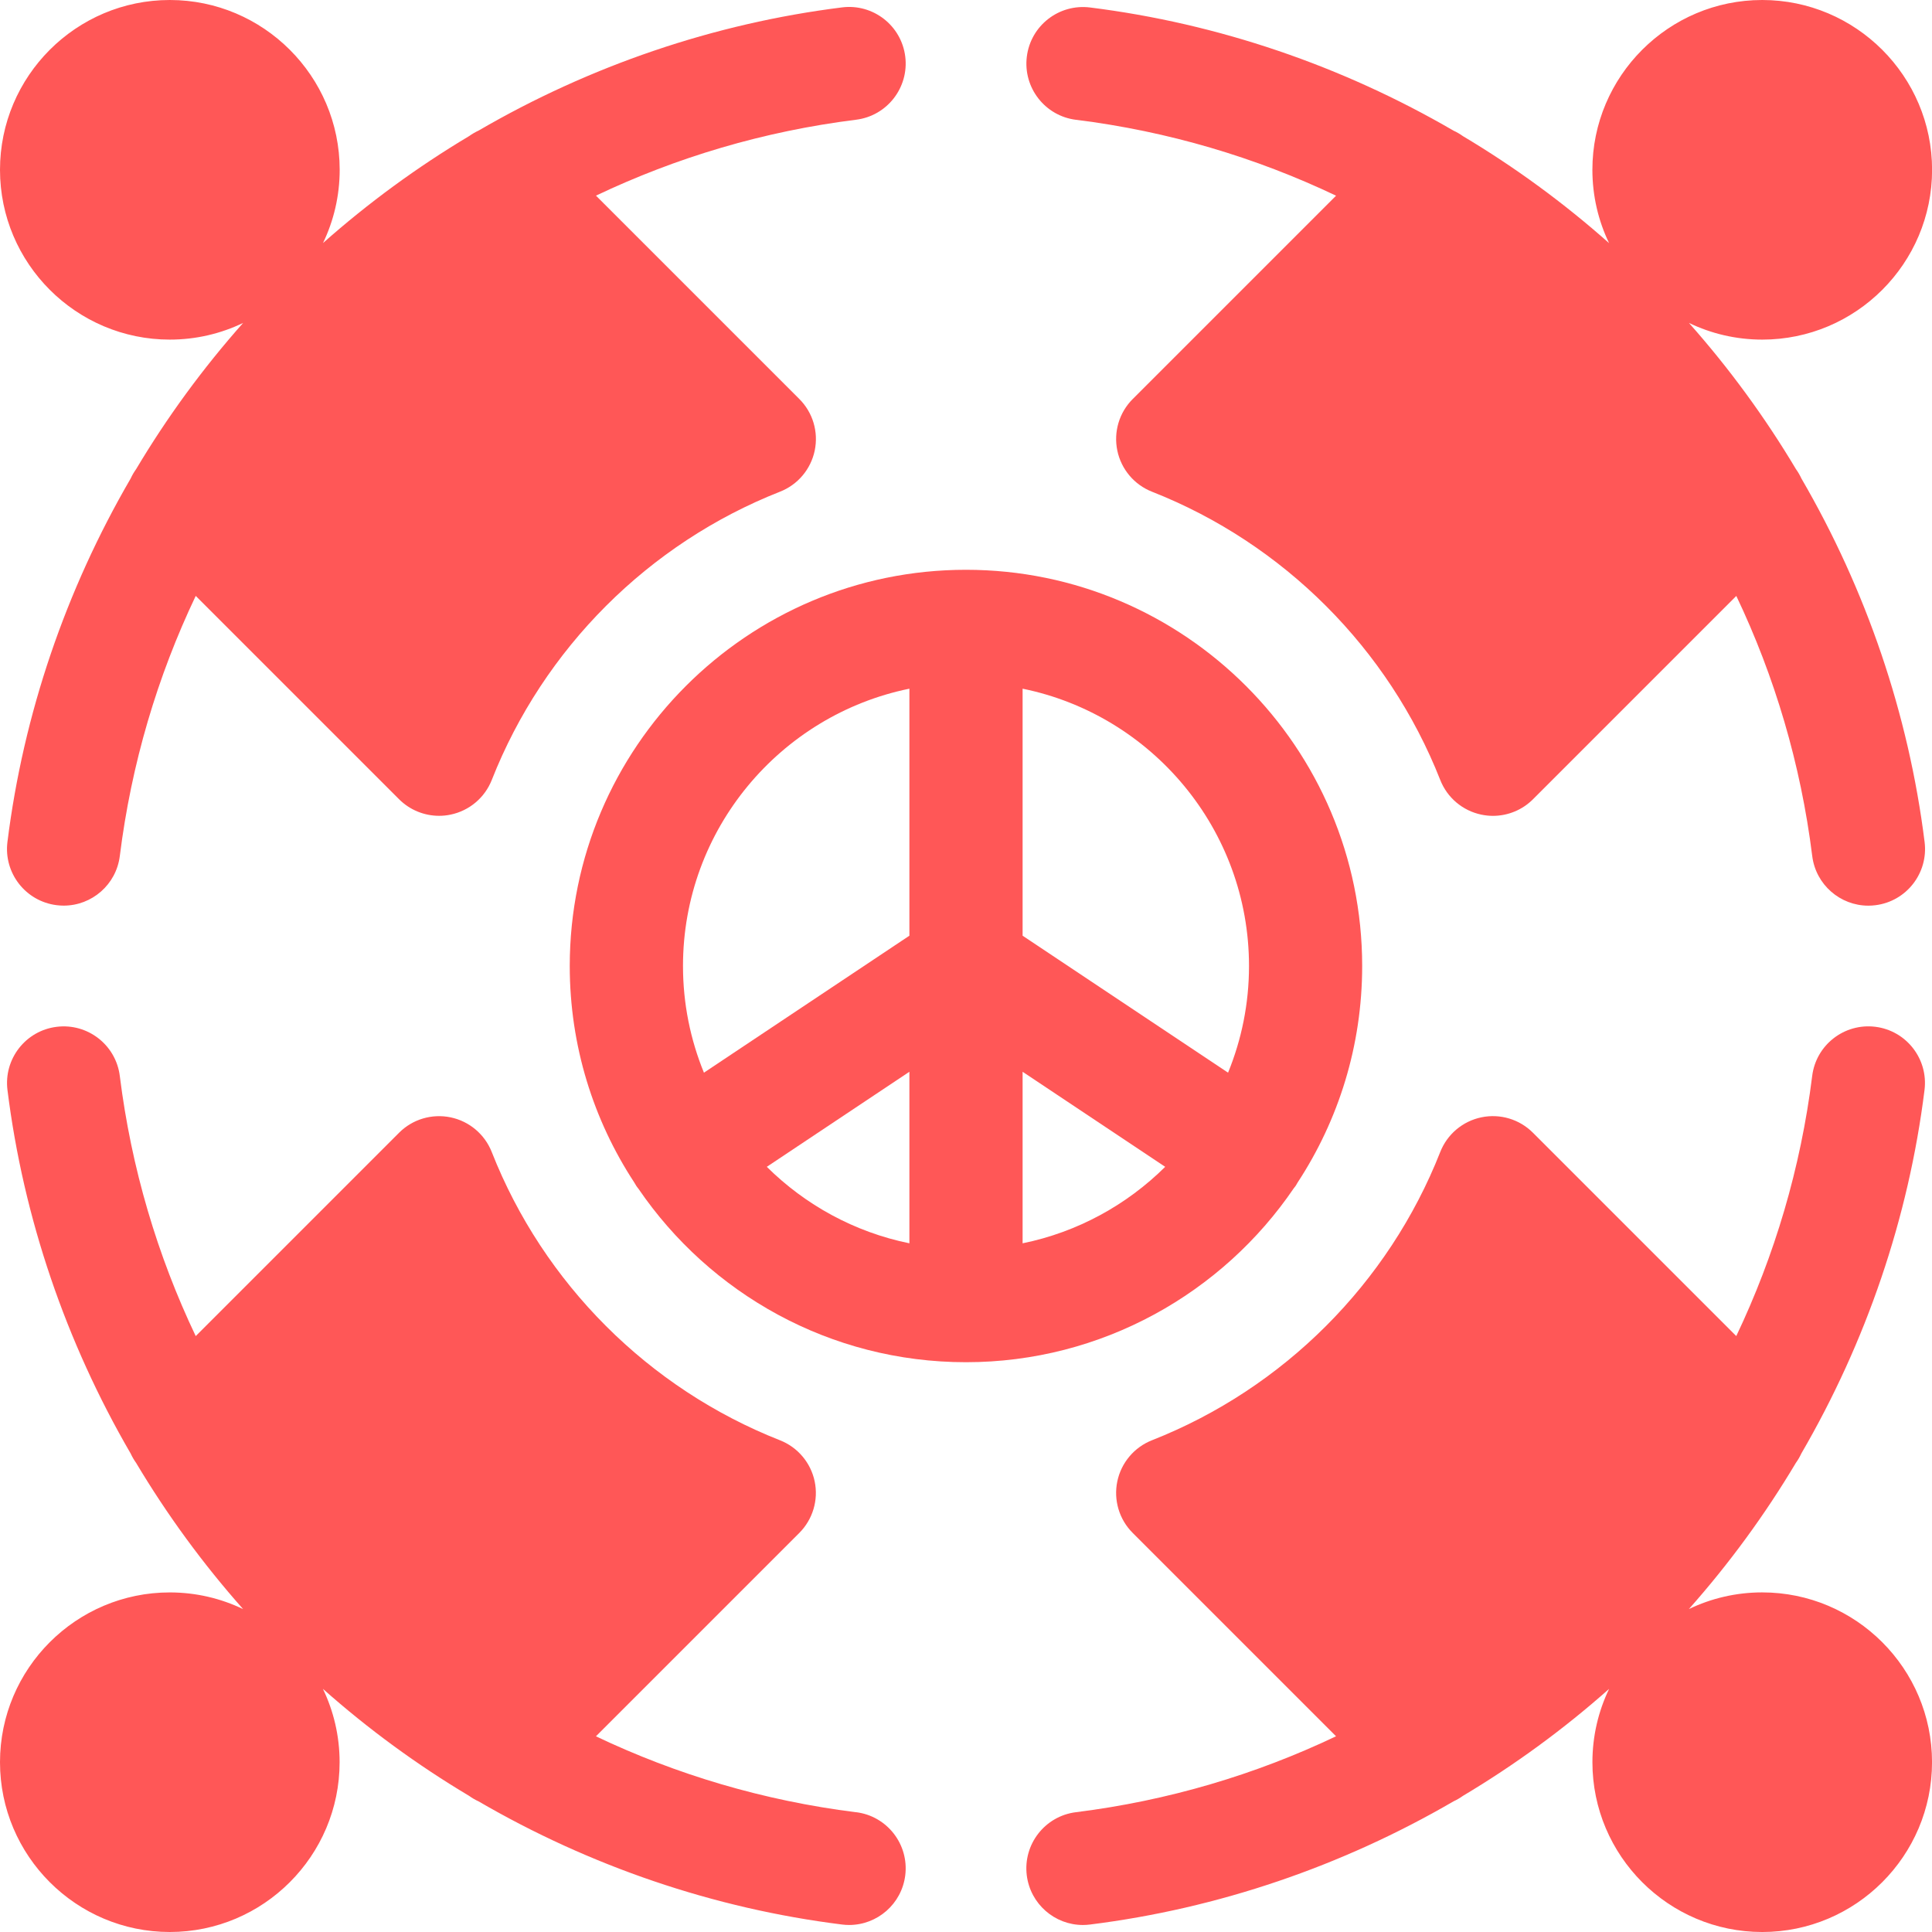
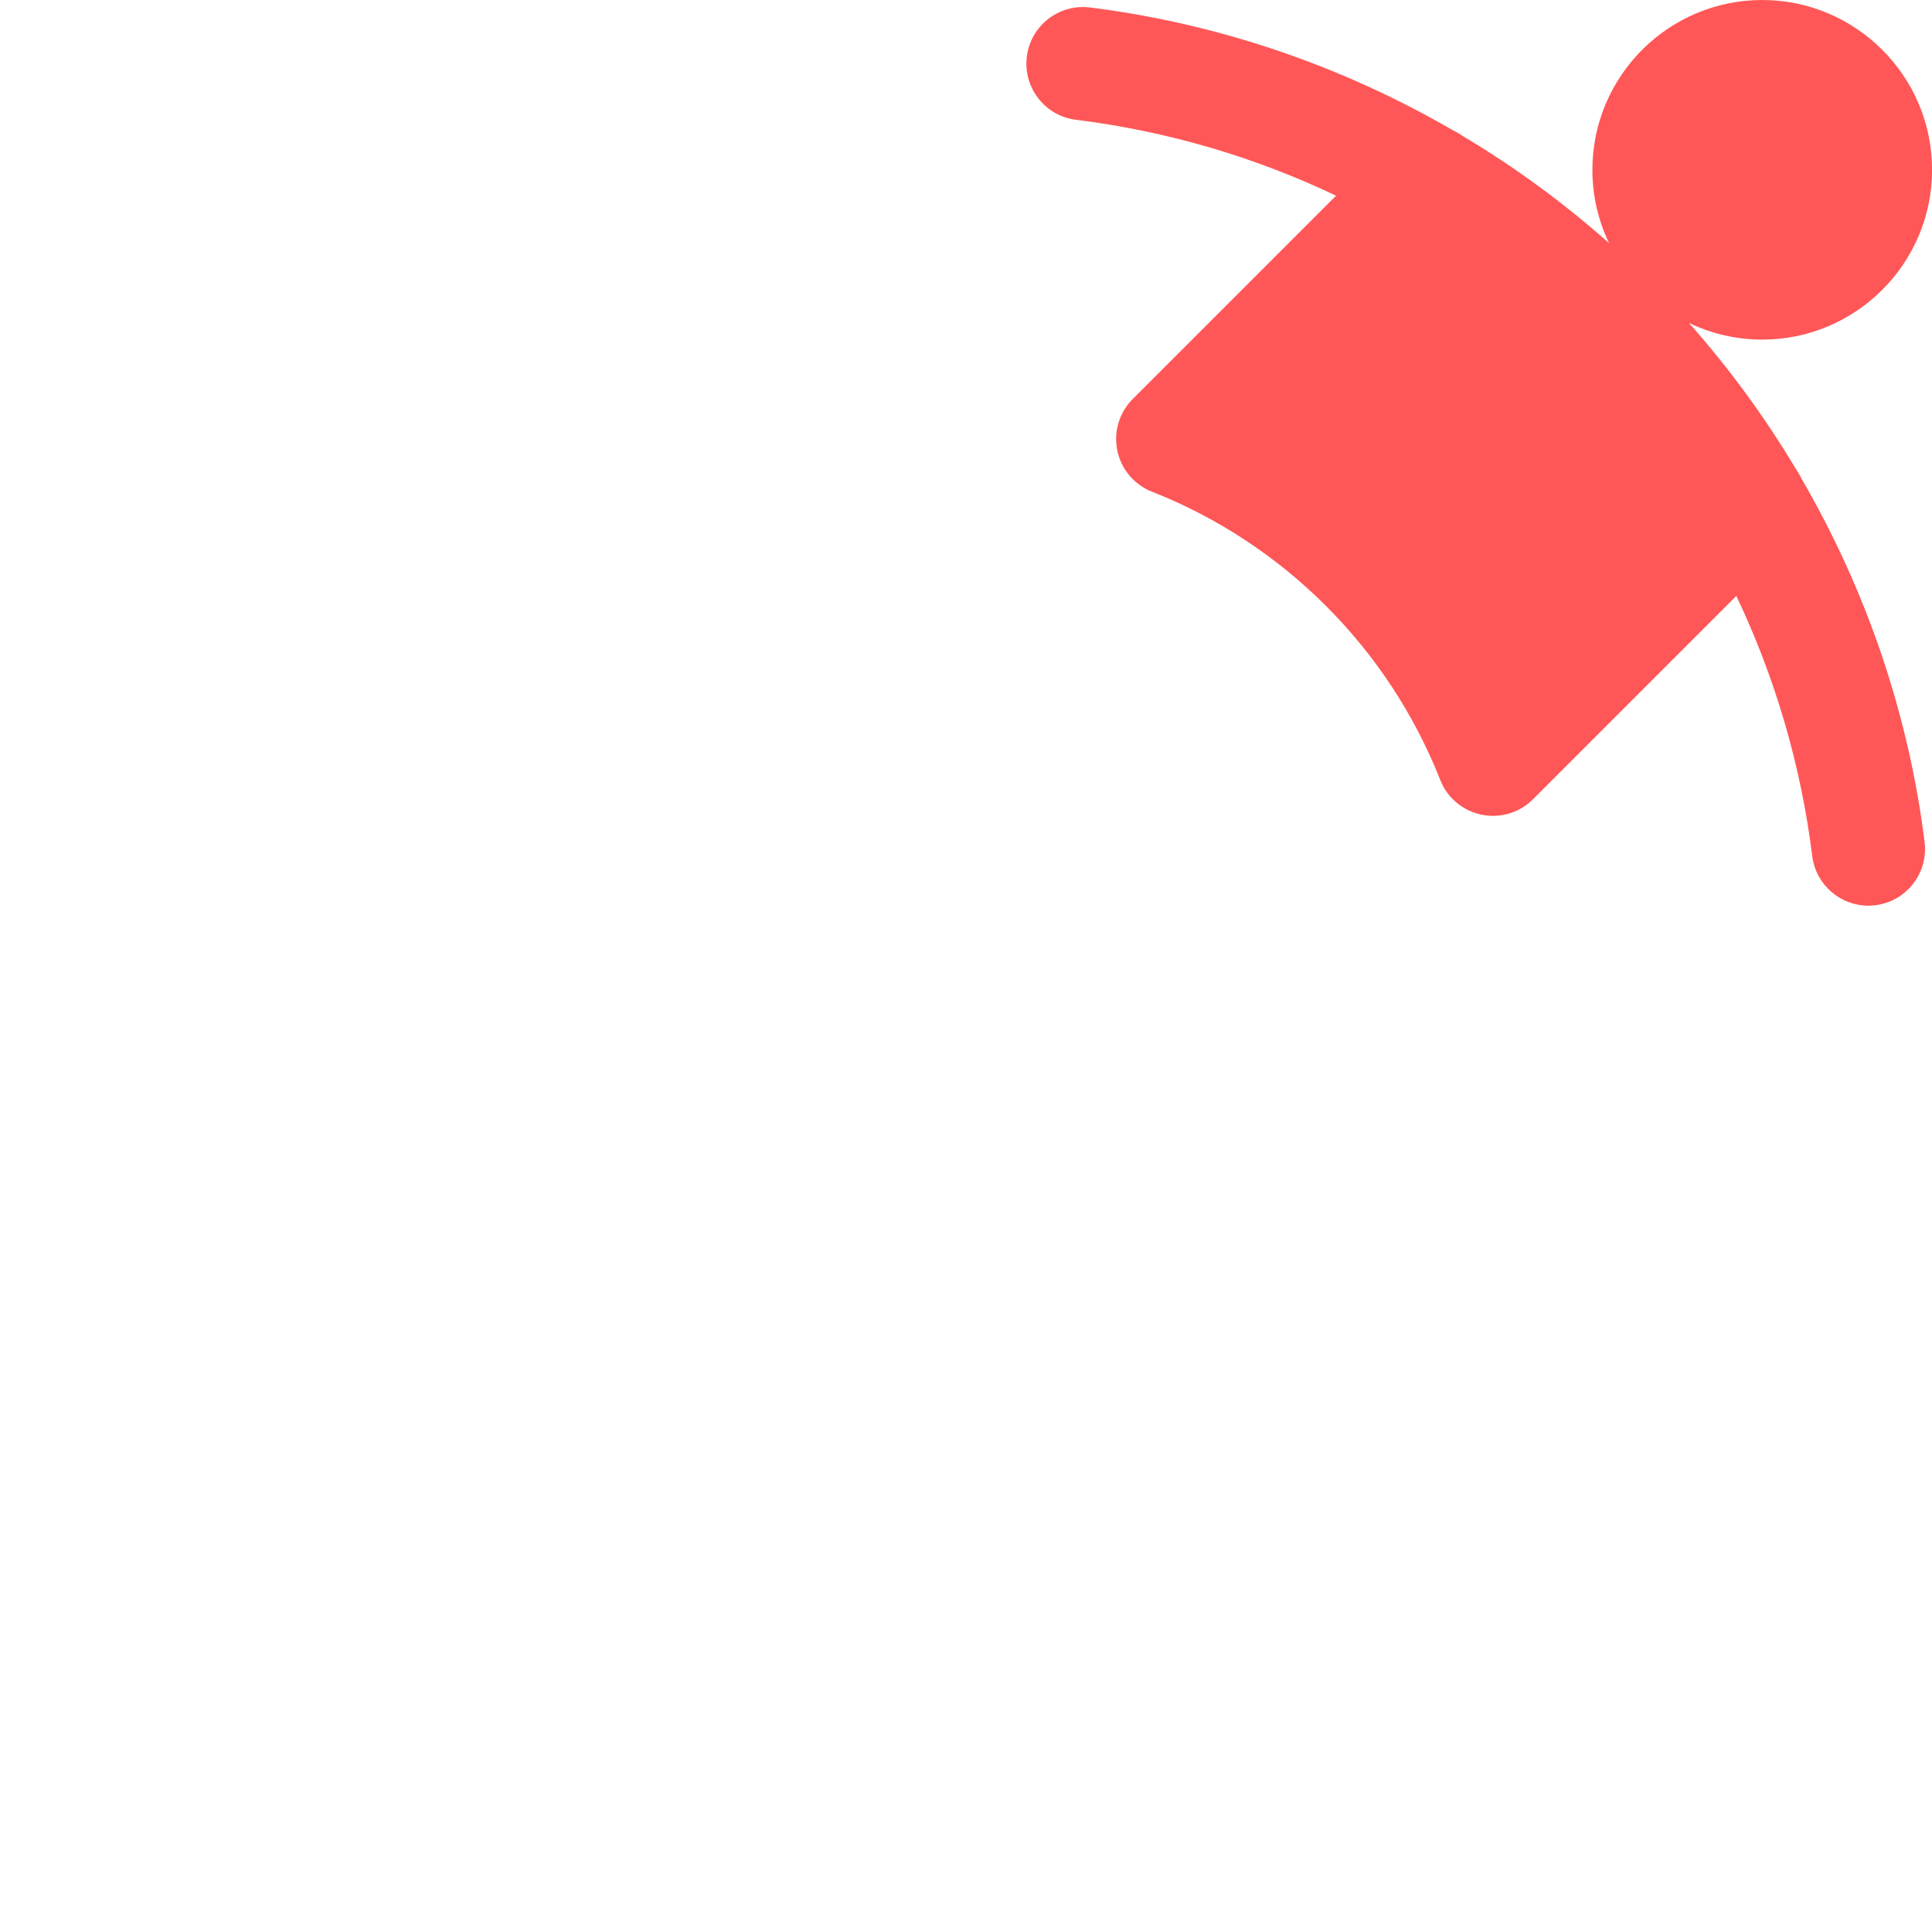
<svg xmlns="http://www.w3.org/2000/svg" id="Capa_1" data-name="Capa 1" viewBox="0 0 512 512">
  <defs>
    <style>      .cls-1 {        fill: #ff5757;        stroke-width: 0px;      }    </style>
  </defs>
-   <path class="cls-1" d="m342.92,314.84c.15-.2.31-.38.45-.59.19-.29.35-.58.52-.88,10.81-16.5,17.1-36.21,17.1-57.37,0-57.9-47.1-105-105-105s-105,47.1-105,105c0,21.16,6.29,40.87,17.1,57.37.17.29.33.59.52.88.19.29.41.56.62.83,18.92,27.7,50.75,45.92,86.76,45.92s68.02-18.33,86.92-46.16h0Zm-101.92,14.65c-14.57-2.97-27.61-10.18-37.79-20.27l37.79-25.19v45.46Zm0-81.52l-54.45,36.3c-3.57-8.73-5.55-18.27-5.55-28.27,0-36.22,25.81-66.52,60-73.49v65.46Zm30,81.52v-45.46l37.79,25.19c-10.18,10.09-23.22,17.3-37.79,20.27Zm0-81.52v-65.46c34.19,6.97,60,37.27,60,73.49,0,10-1.98,19.54-5.55,28.27l-54.45-36.3Z" />
  <path class="cls-1" d="m285.14,31.74c24.44,3.05,47.62,9.97,68.93,20.12l-53.89,53.89c-3.58,3.57-5.11,8.71-4.08,13.66s4.48,9.05,9.19,10.9c34.83,13.71,62.68,41.56,76.39,76.39,1.85,4.71,5.95,8.16,10.9,9.19,1.02.21,2.04.32,3.06.32,3.94,0,7.77-1.55,10.61-4.39l53.89-53.89c10.15,21.31,17.07,44.49,20.12,68.93.95,7.59,7.41,13.15,14.87,13.15.62,0,1.24-.04,1.88-.12,8.22-1.02,14.05-8.52,13.03-16.74-4.24-33.98-15.48-66.82-32.64-96.33-.4-.86-.88-1.7-1.45-2.49-8.2-13.74-17.69-26.73-28.36-38.75,5.89,2.83,12.48,4.42,19.43,4.42,24.81,0,45-20.19,45-45S491.81,0,467,0s-45,20.19-45,45c0,6.96,1.59,13.54,4.42,19.43-12.02-10.67-25.01-20.17-38.74-28.36-.79-.57-1.62-1.06-2.49-1.45-29.51-17.16-62.34-28.4-96.33-32.64-8.24-1.02-15.72,4.81-16.74,13.03-1.02,8.22,4.81,15.72,13.03,16.74h0Z" />
-   <path class="cls-1" d="m226.86,480.26c-24.44-3.05-47.62-9.97-68.93-20.12l53.89-53.89c3.57-3.58,5.11-8.71,4.08-13.66s-4.49-9.05-9.19-10.9c-34.83-13.71-62.68-41.56-76.39-76.39-1.85-4.7-5.95-8.16-10.9-9.19-4.95-1.03-10.09.5-13.66,4.08l-53.89,53.89c-10.15-21.31-17.07-44.49-20.12-68.93-1.02-8.22-8.52-14.06-16.74-13.03-8.22,1.02-14.05,8.52-13.03,16.74,4.24,33.98,15.49,66.82,32.64,96.33.4.86.88,1.7,1.45,2.49,8.2,13.74,17.69,26.73,28.36,38.75-5.89-2.83-12.48-4.42-19.43-4.42C20.19,422,0,442.19,0,467s20.19,45,45,45,45-20.19,45-45c0-6.95-1.59-13.55-4.42-19.43,12.02,10.67,25.01,20.17,38.75,28.36.79.57,1.62,1.05,2.49,1.45,29.51,17.16,62.34,28.4,96.33,32.64.63.08,1.26.12,1.88.12,7.46,0,13.92-5.55,14.87-13.15,1.02-8.22-4.81-15.72-13.03-16.74h0Z" />
-   <path class="cls-1" d="m45,90c6.96,0,13.54-1.59,19.43-4.42-10.67,12.02-20.17,25.01-28.36,38.75-.57.79-1.05,1.62-1.45,2.49C17.46,156.32,6.21,189.16,1.97,223.14c-1.02,8.22,4.81,15.71,13.03,16.74.63.08,1.26.12,1.88.12,7.46,0,13.92-5.55,14.87-13.15,3.05-24.44,9.97-47.62,20.12-68.93l53.89,53.89c2.84,2.84,6.67,4.39,10.61,4.39,1.02,0,2.04-.1,3.06-.32,4.95-1.03,9.05-4.49,10.9-9.19,13.71-34.83,41.56-62.68,76.39-76.39,4.71-1.85,8.16-5.95,9.19-10.9s-.5-10.09-4.08-13.66l-53.89-53.89c21.31-10.15,44.49-17.07,68.93-20.12,8.22-1.02,14.05-8.52,13.03-16.74-1.02-8.22-8.52-14.06-16.74-13.03-33.98,4.24-66.82,15.48-96.32,32.64-.86.4-1.7.88-2.49,1.45-13.74,8.2-26.72,17.69-38.75,28.36,2.83-5.89,4.42-12.48,4.42-19.43C90,20.19,69.81,0,45,0S0,20.19,0,45s20.19,45,45,45h0Z" />
-   <path class="cls-1" d="m467,422c-6.95,0-13.55,1.59-19.43,4.42,10.67-12.02,20.17-25.01,28.36-38.75.57-.79,1.05-1.62,1.45-2.49,17.16-29.51,28.41-62.34,32.64-96.33,1.02-8.22-4.81-15.71-13.03-16.74-8.23-1.02-15.72,4.81-16.74,13.03-3.05,24.44-9.97,47.62-20.12,68.93l-53.89-53.89c-3.58-3.58-8.71-5.11-13.66-4.08-4.95,1.03-9.05,4.48-10.9,9.19-13.71,34.83-41.56,62.68-76.39,76.39-4.7,1.85-8.16,5.95-9.19,10.9s.5,10.09,4.08,13.66l53.89,53.89c-21.31,10.15-44.49,17.07-68.93,20.12-8.22,1.02-14.05,8.52-13.03,16.74.95,7.59,7.41,13.15,14.87,13.15.62,0,1.24-.04,1.88-.12,33.98-4.24,66.82-15.48,96.33-32.64.86-.4,1.7-.88,2.49-1.45,13.74-8.2,26.73-17.69,38.75-28.36-2.83,5.89-4.42,12.48-4.42,19.43,0,24.81,20.19,45,45,45s45-20.19,45-45-20.19-45-45-45h0Z" />
</svg>